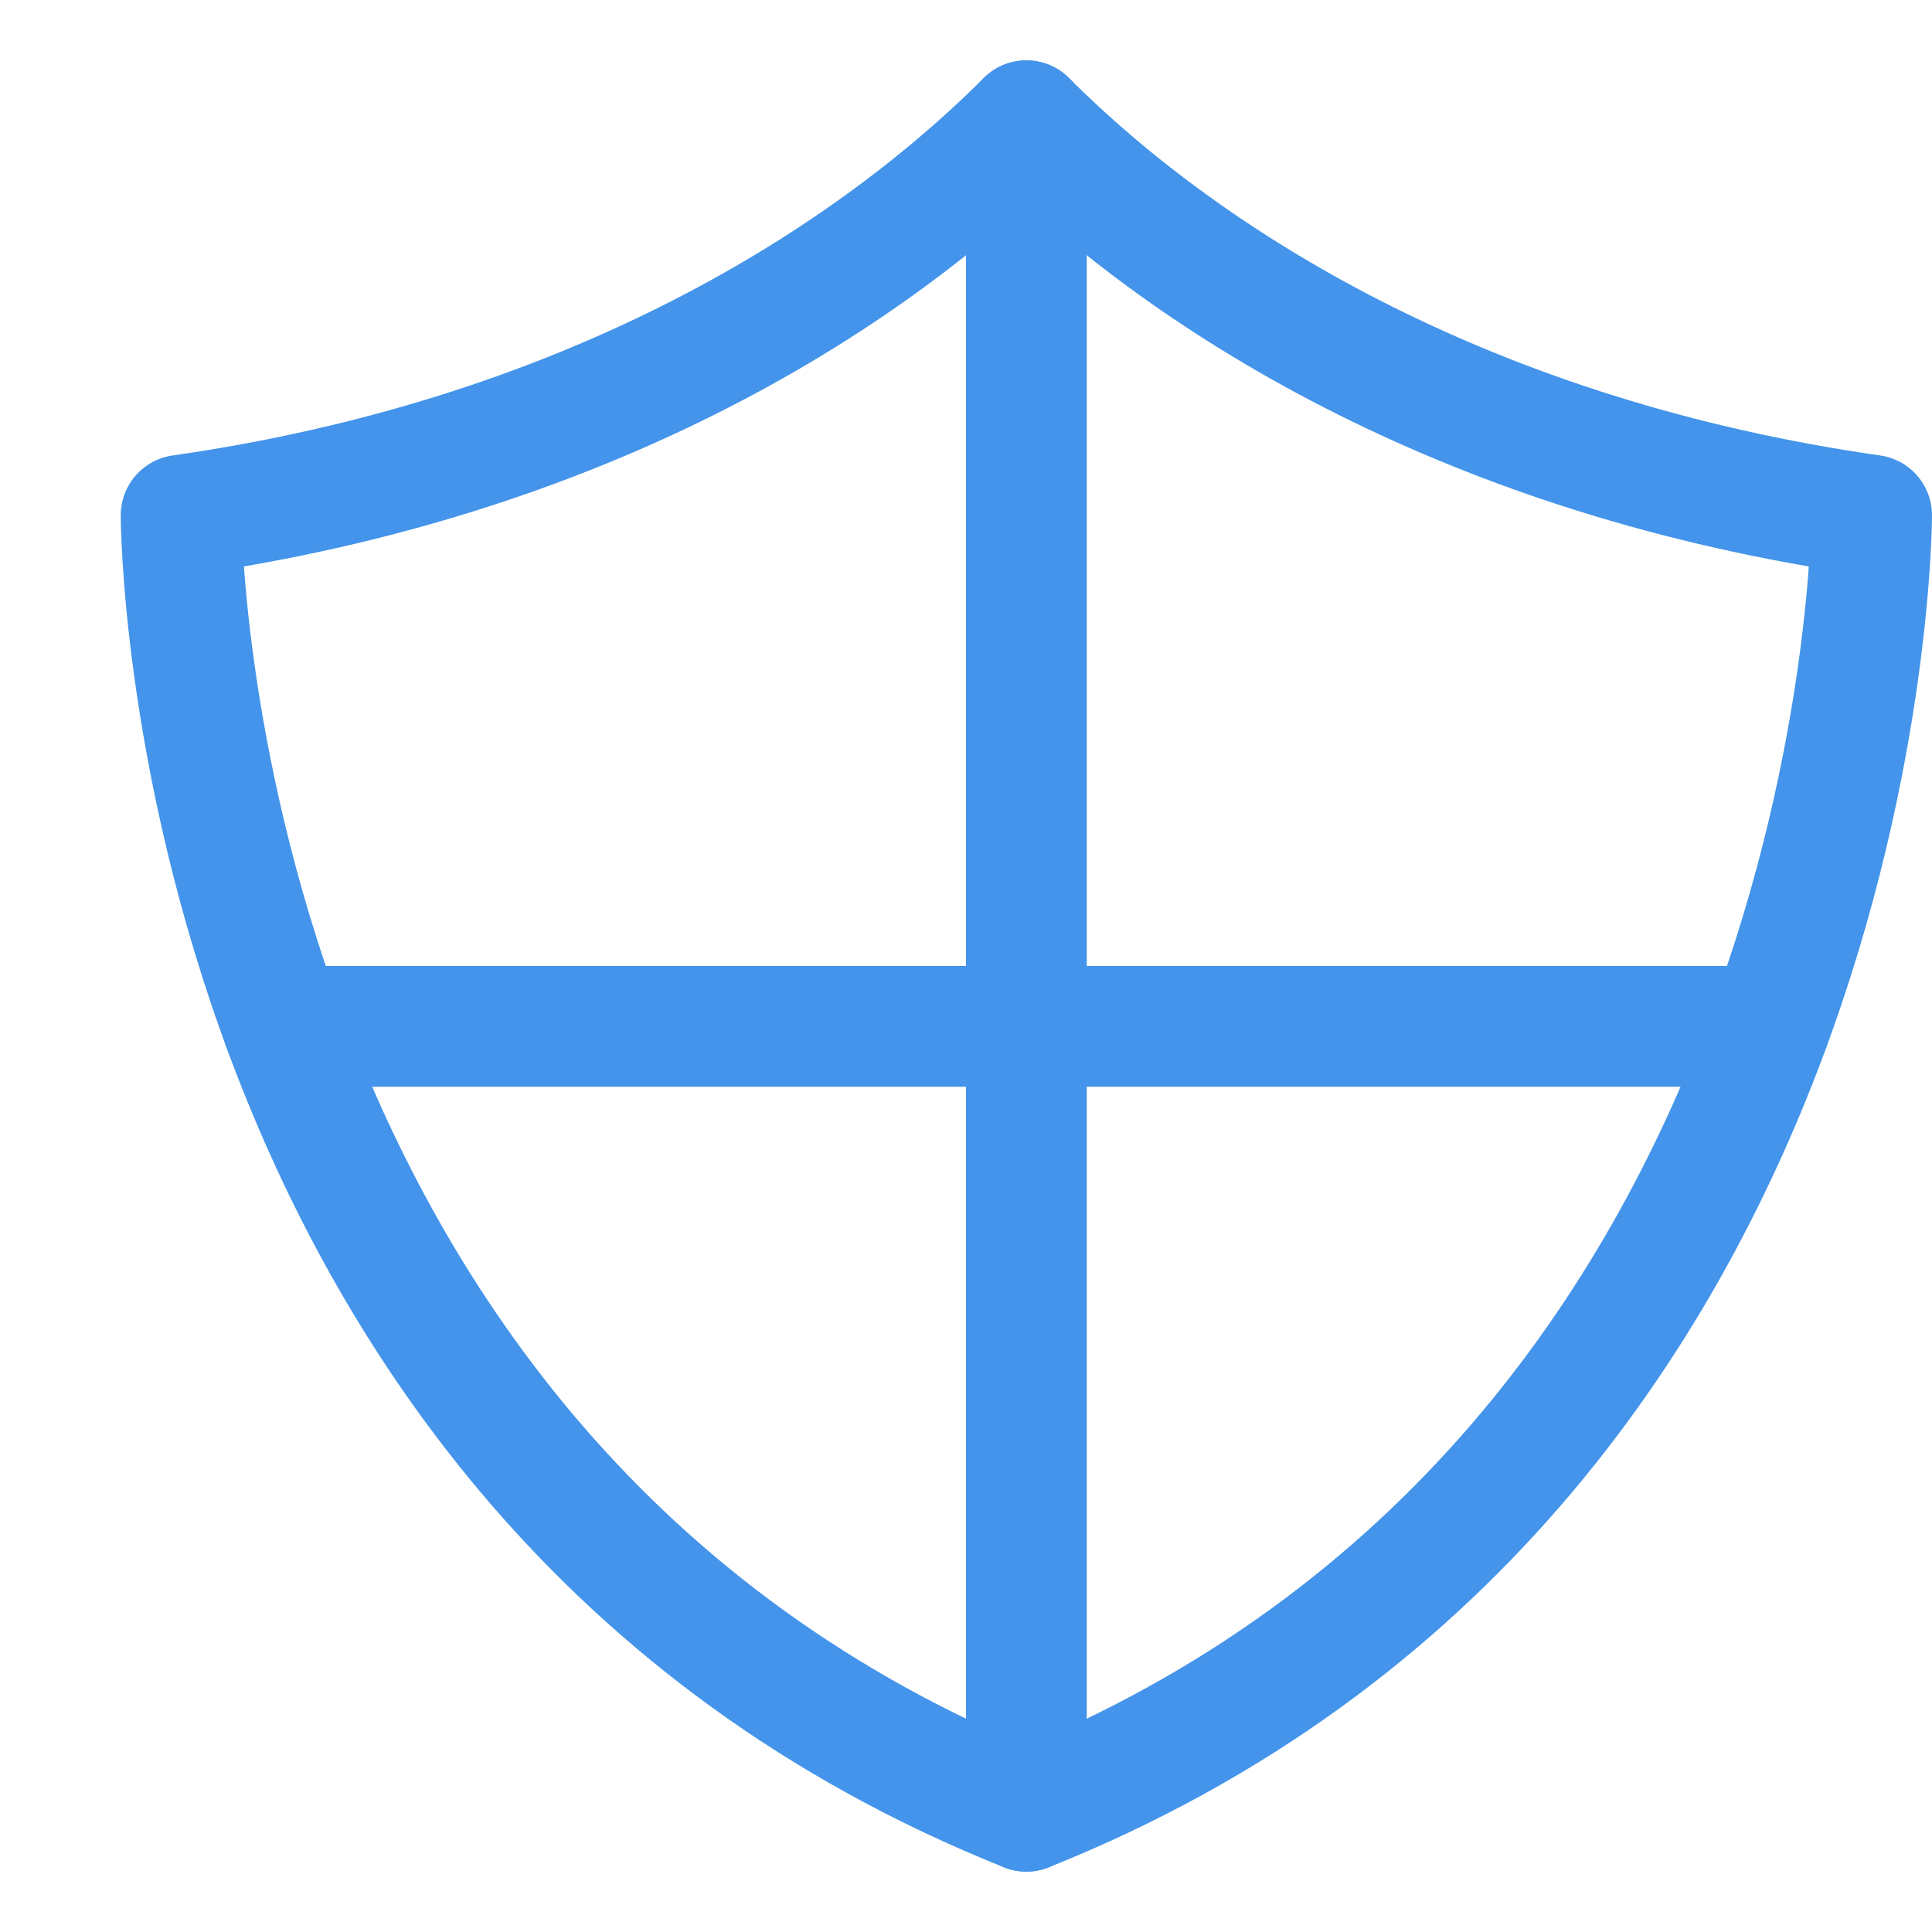
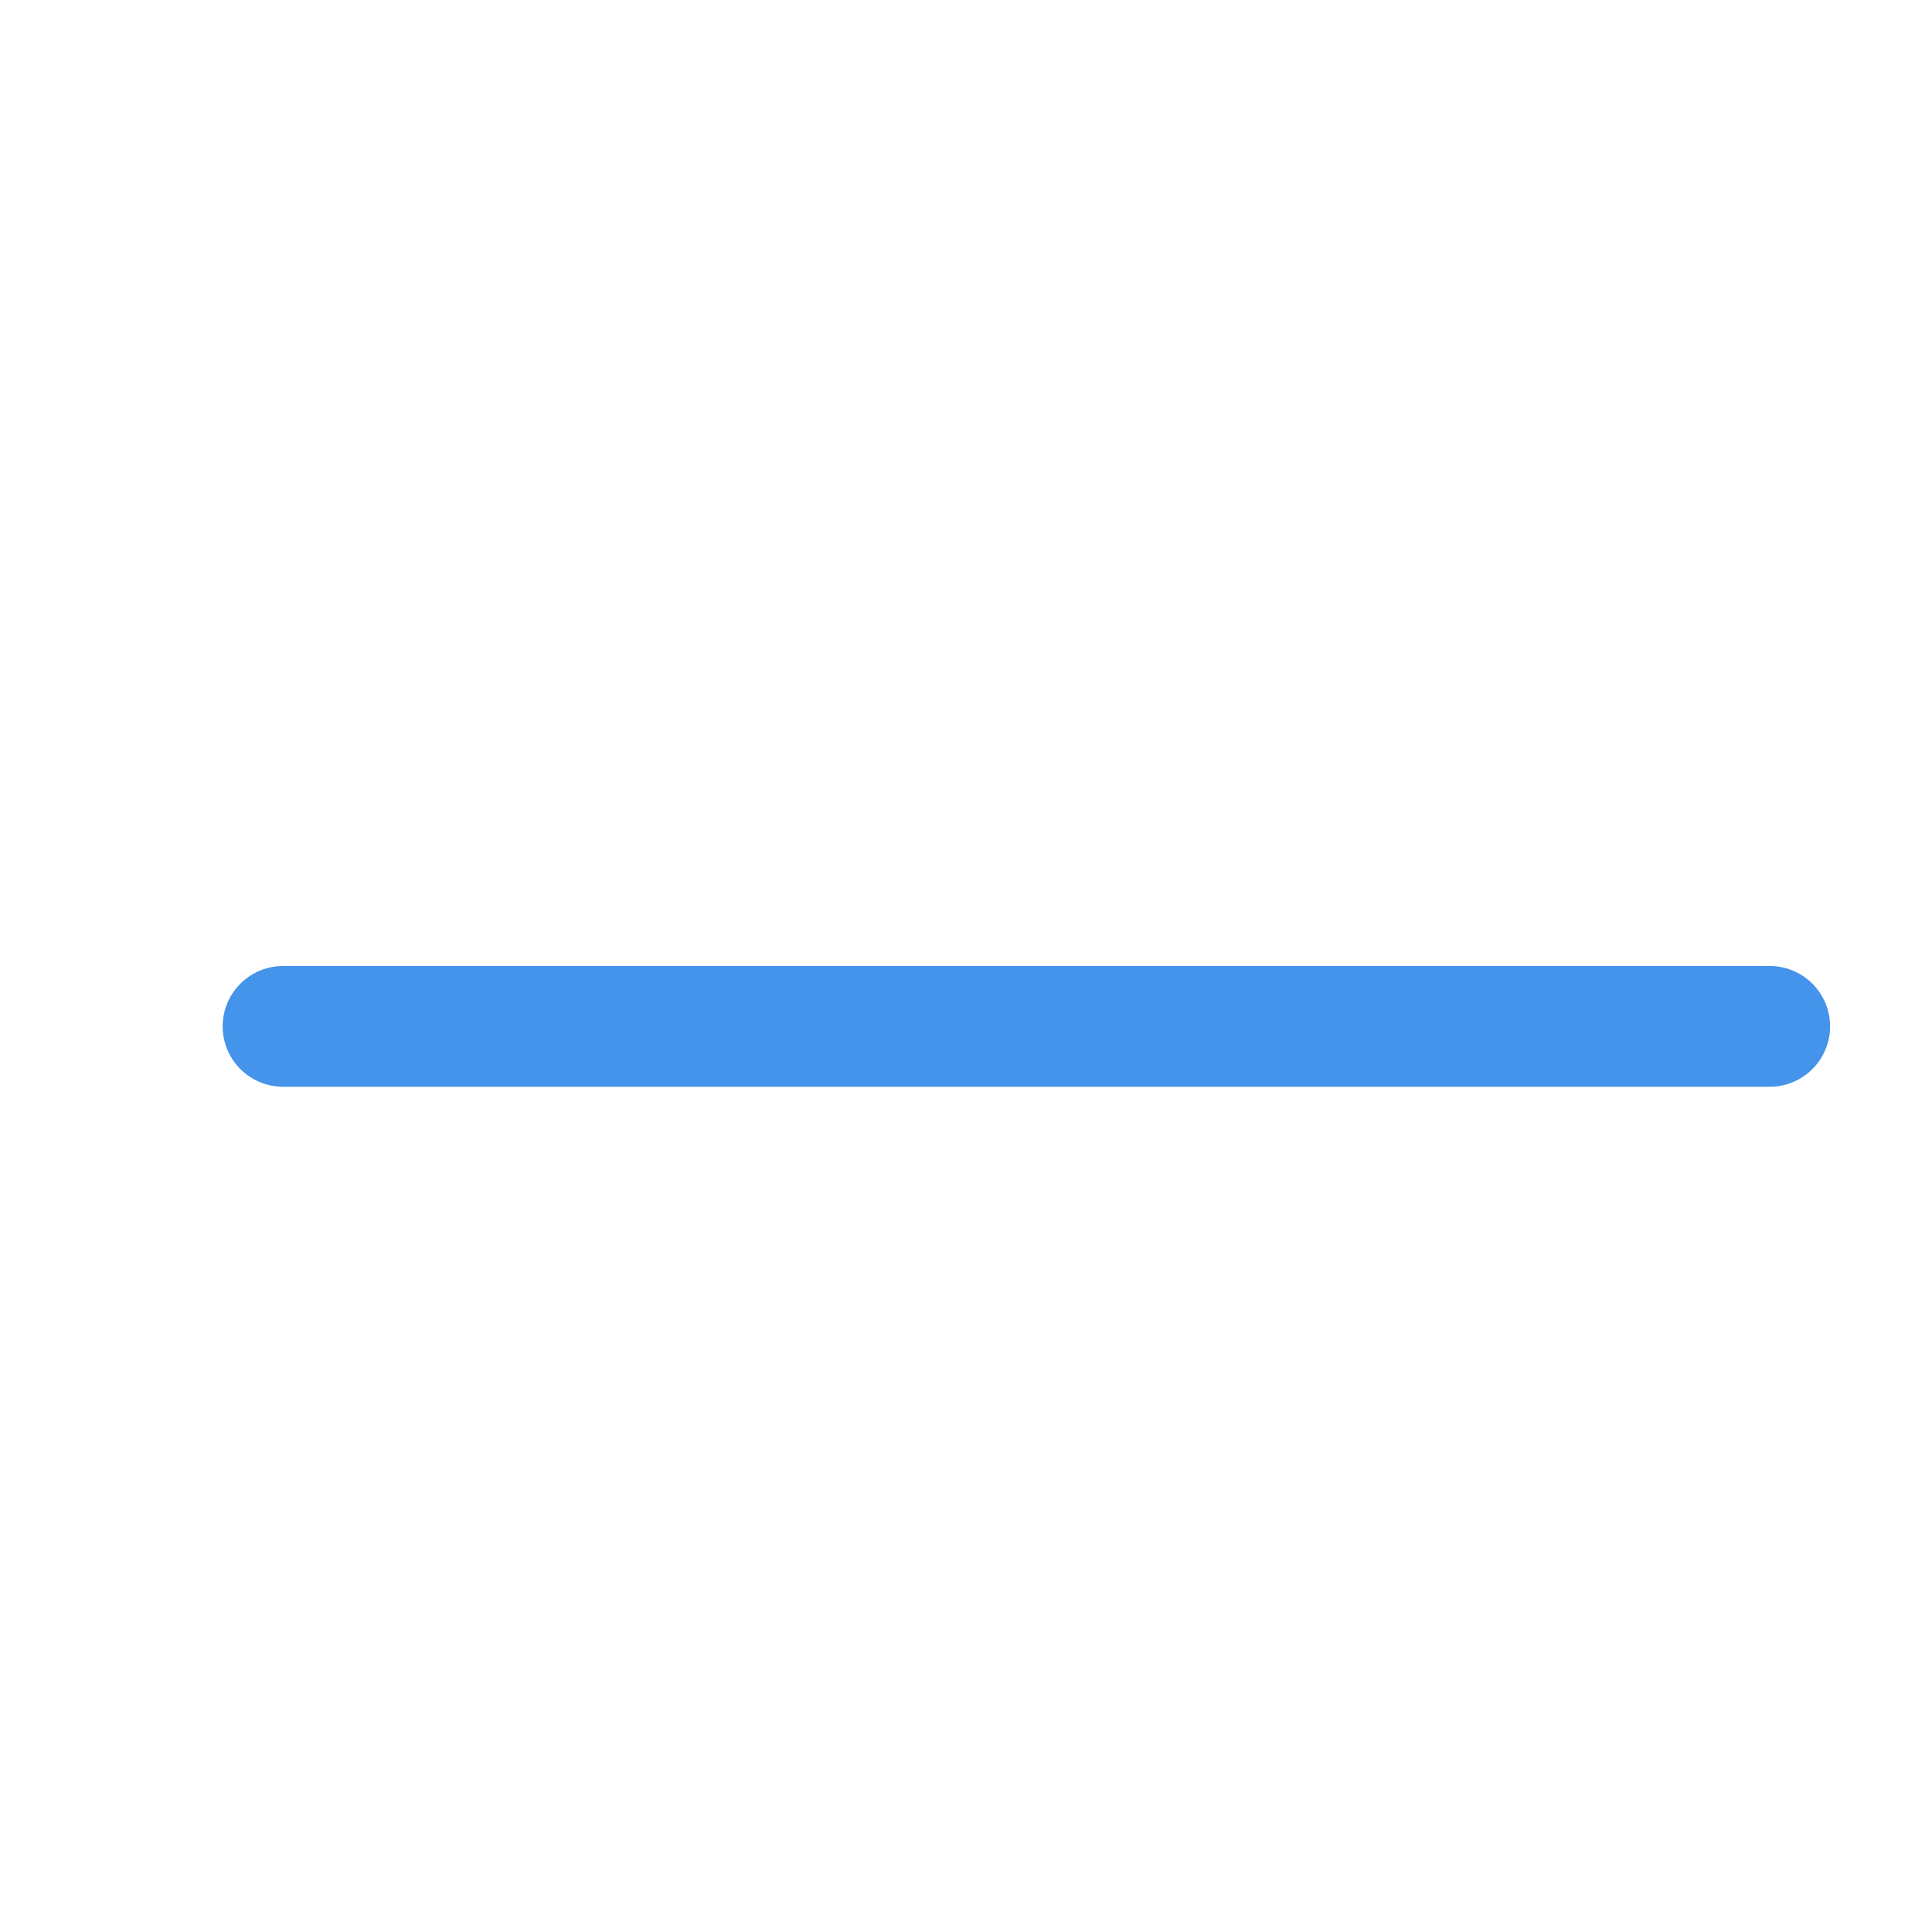
<svg xmlns="http://www.w3.org/2000/svg" width="16" height="16" viewBox="0 0 16 16" fill="none">
-   <path d="M8.5 15V1" stroke="#4394EA" stroke-miterlimit="10" stroke-linecap="round" stroke-linejoin="round" />
  <path d="M2.344 8.5H14.656" stroke="#4394EA" stroke-miterlimit="10" stroke-linecap="round" stroke-linejoin="round" />
-   <path d="M8.5 1C7.1 2.4 4.767 3.8 1.5 4.267C1.5 4.267 1.5 12.2 8.5 15C15.5 12.2 15.5 4.267 15.5 4.267C12.233 3.8 9.9 2.4 8.5 1Z" stroke="#4394EA" stroke-miterlimit="10" stroke-linecap="round" stroke-linejoin="round" />
</svg>